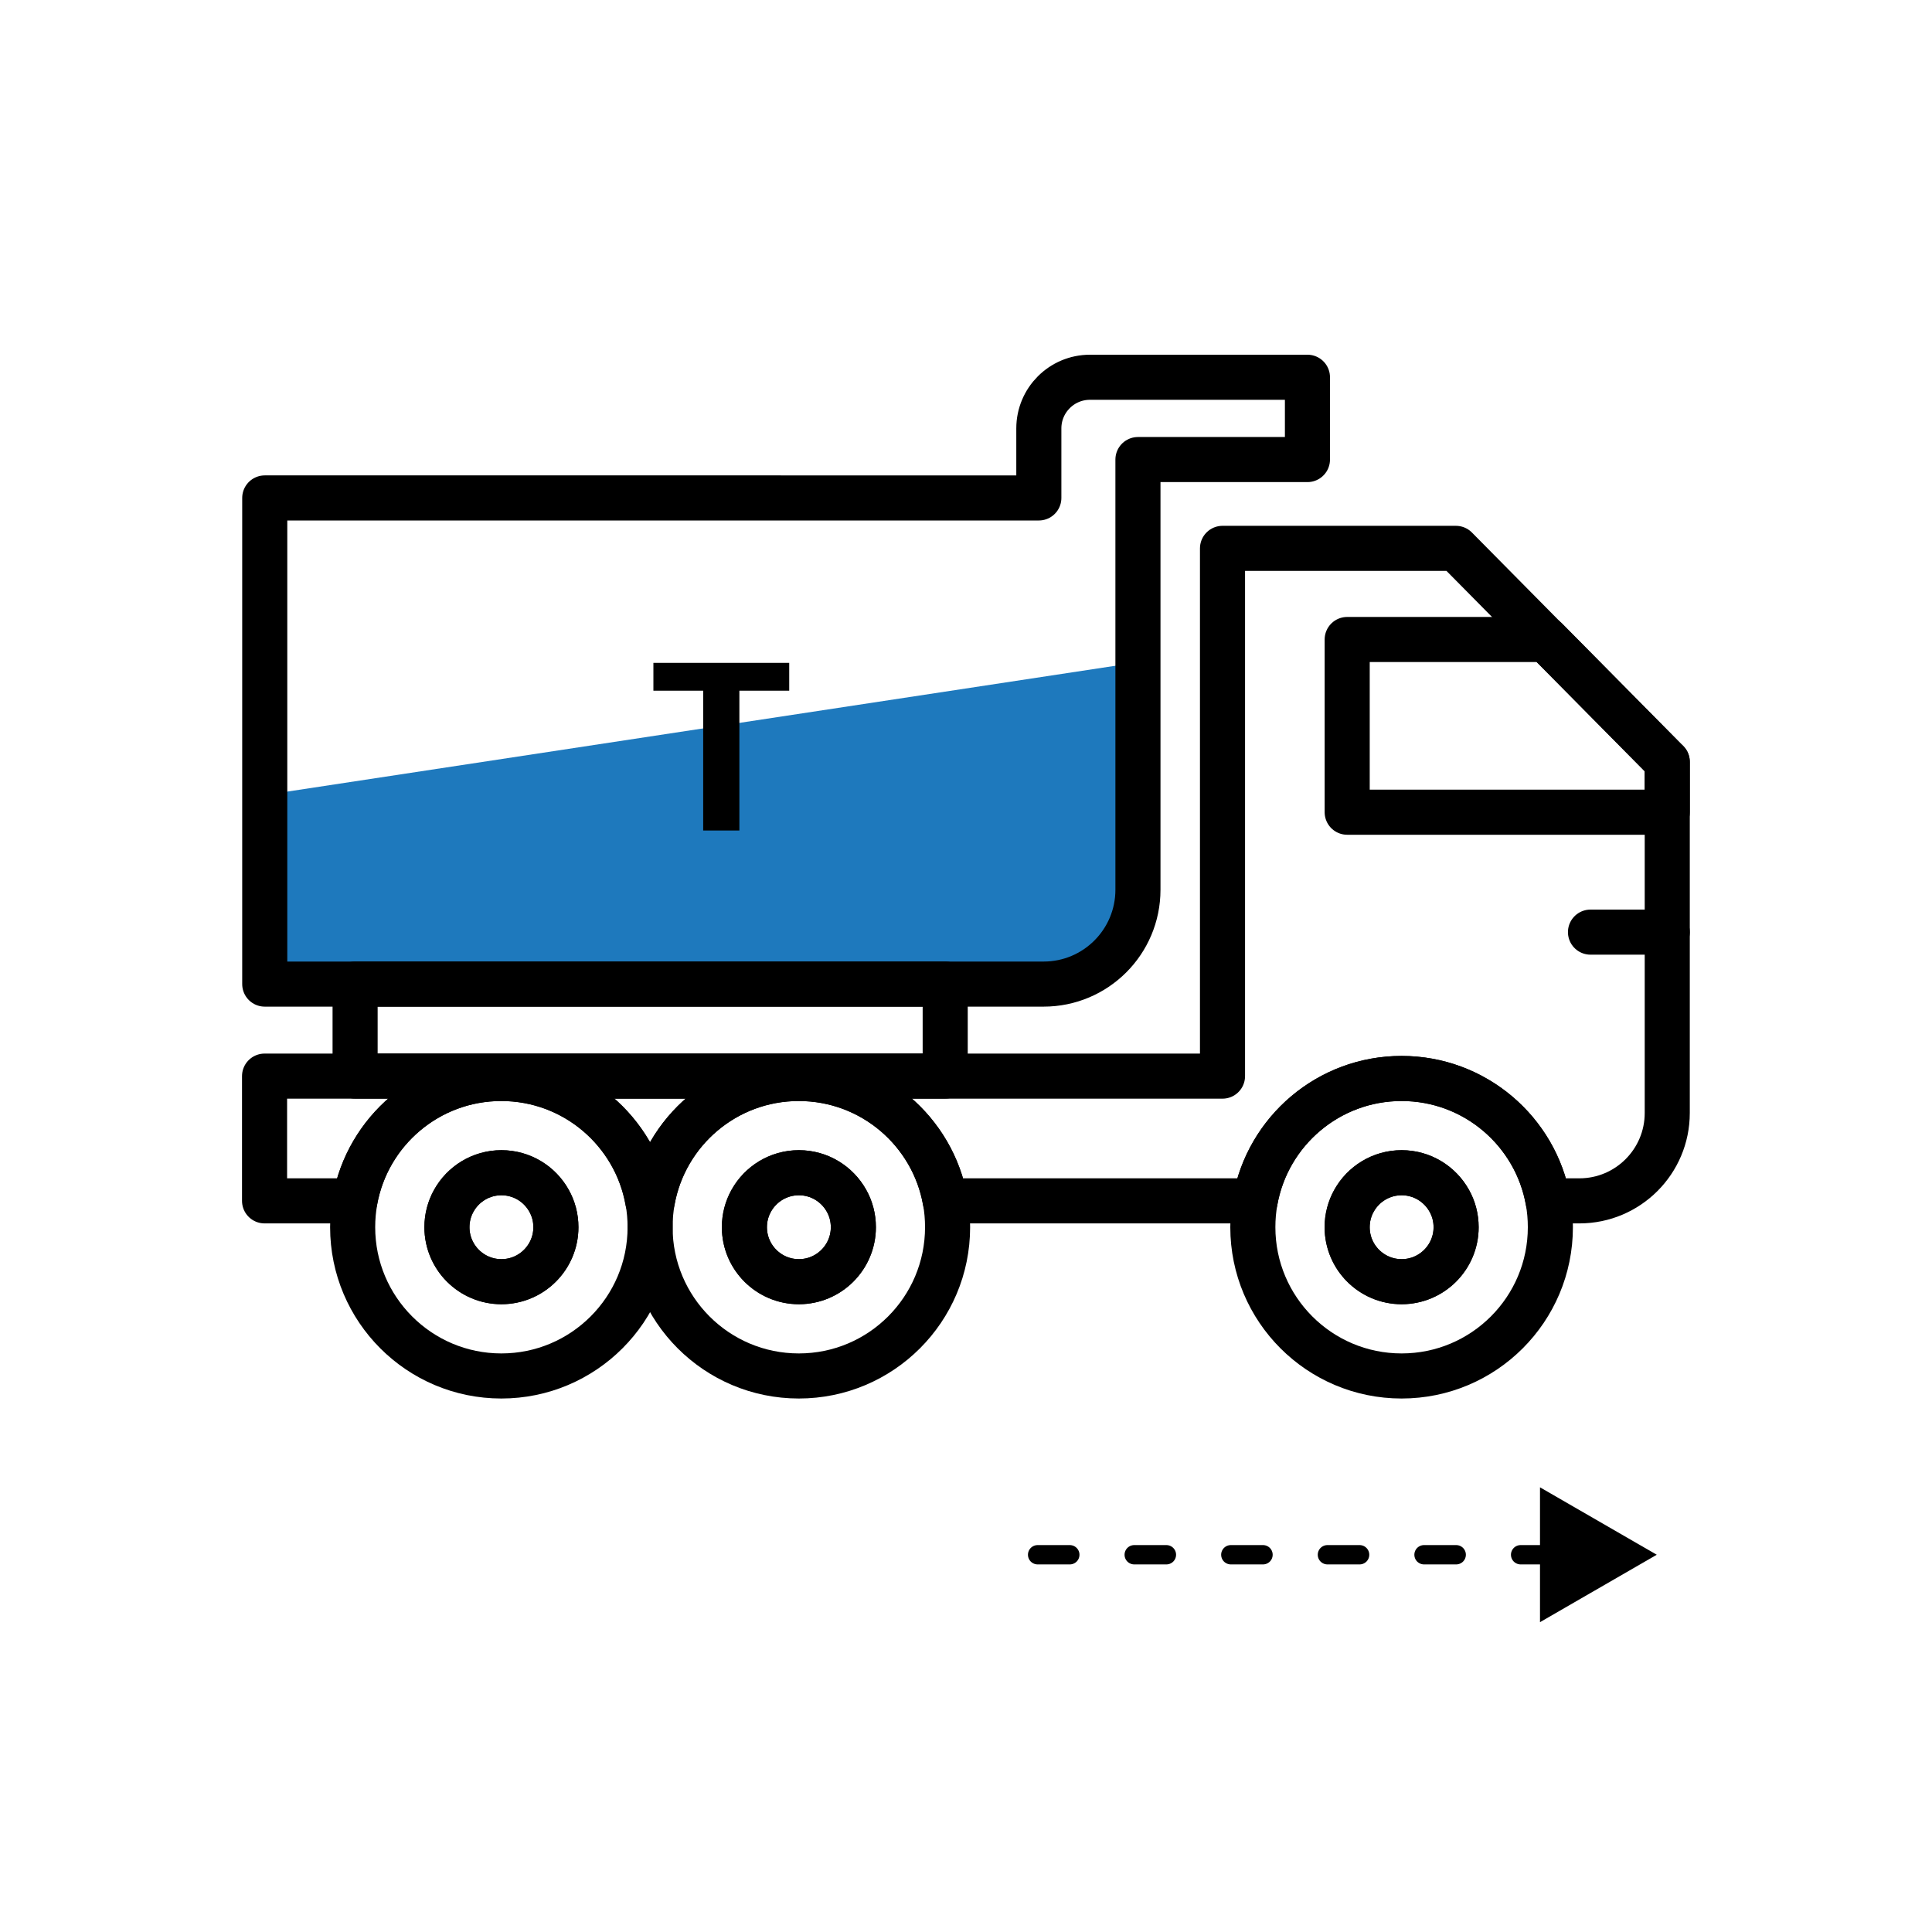
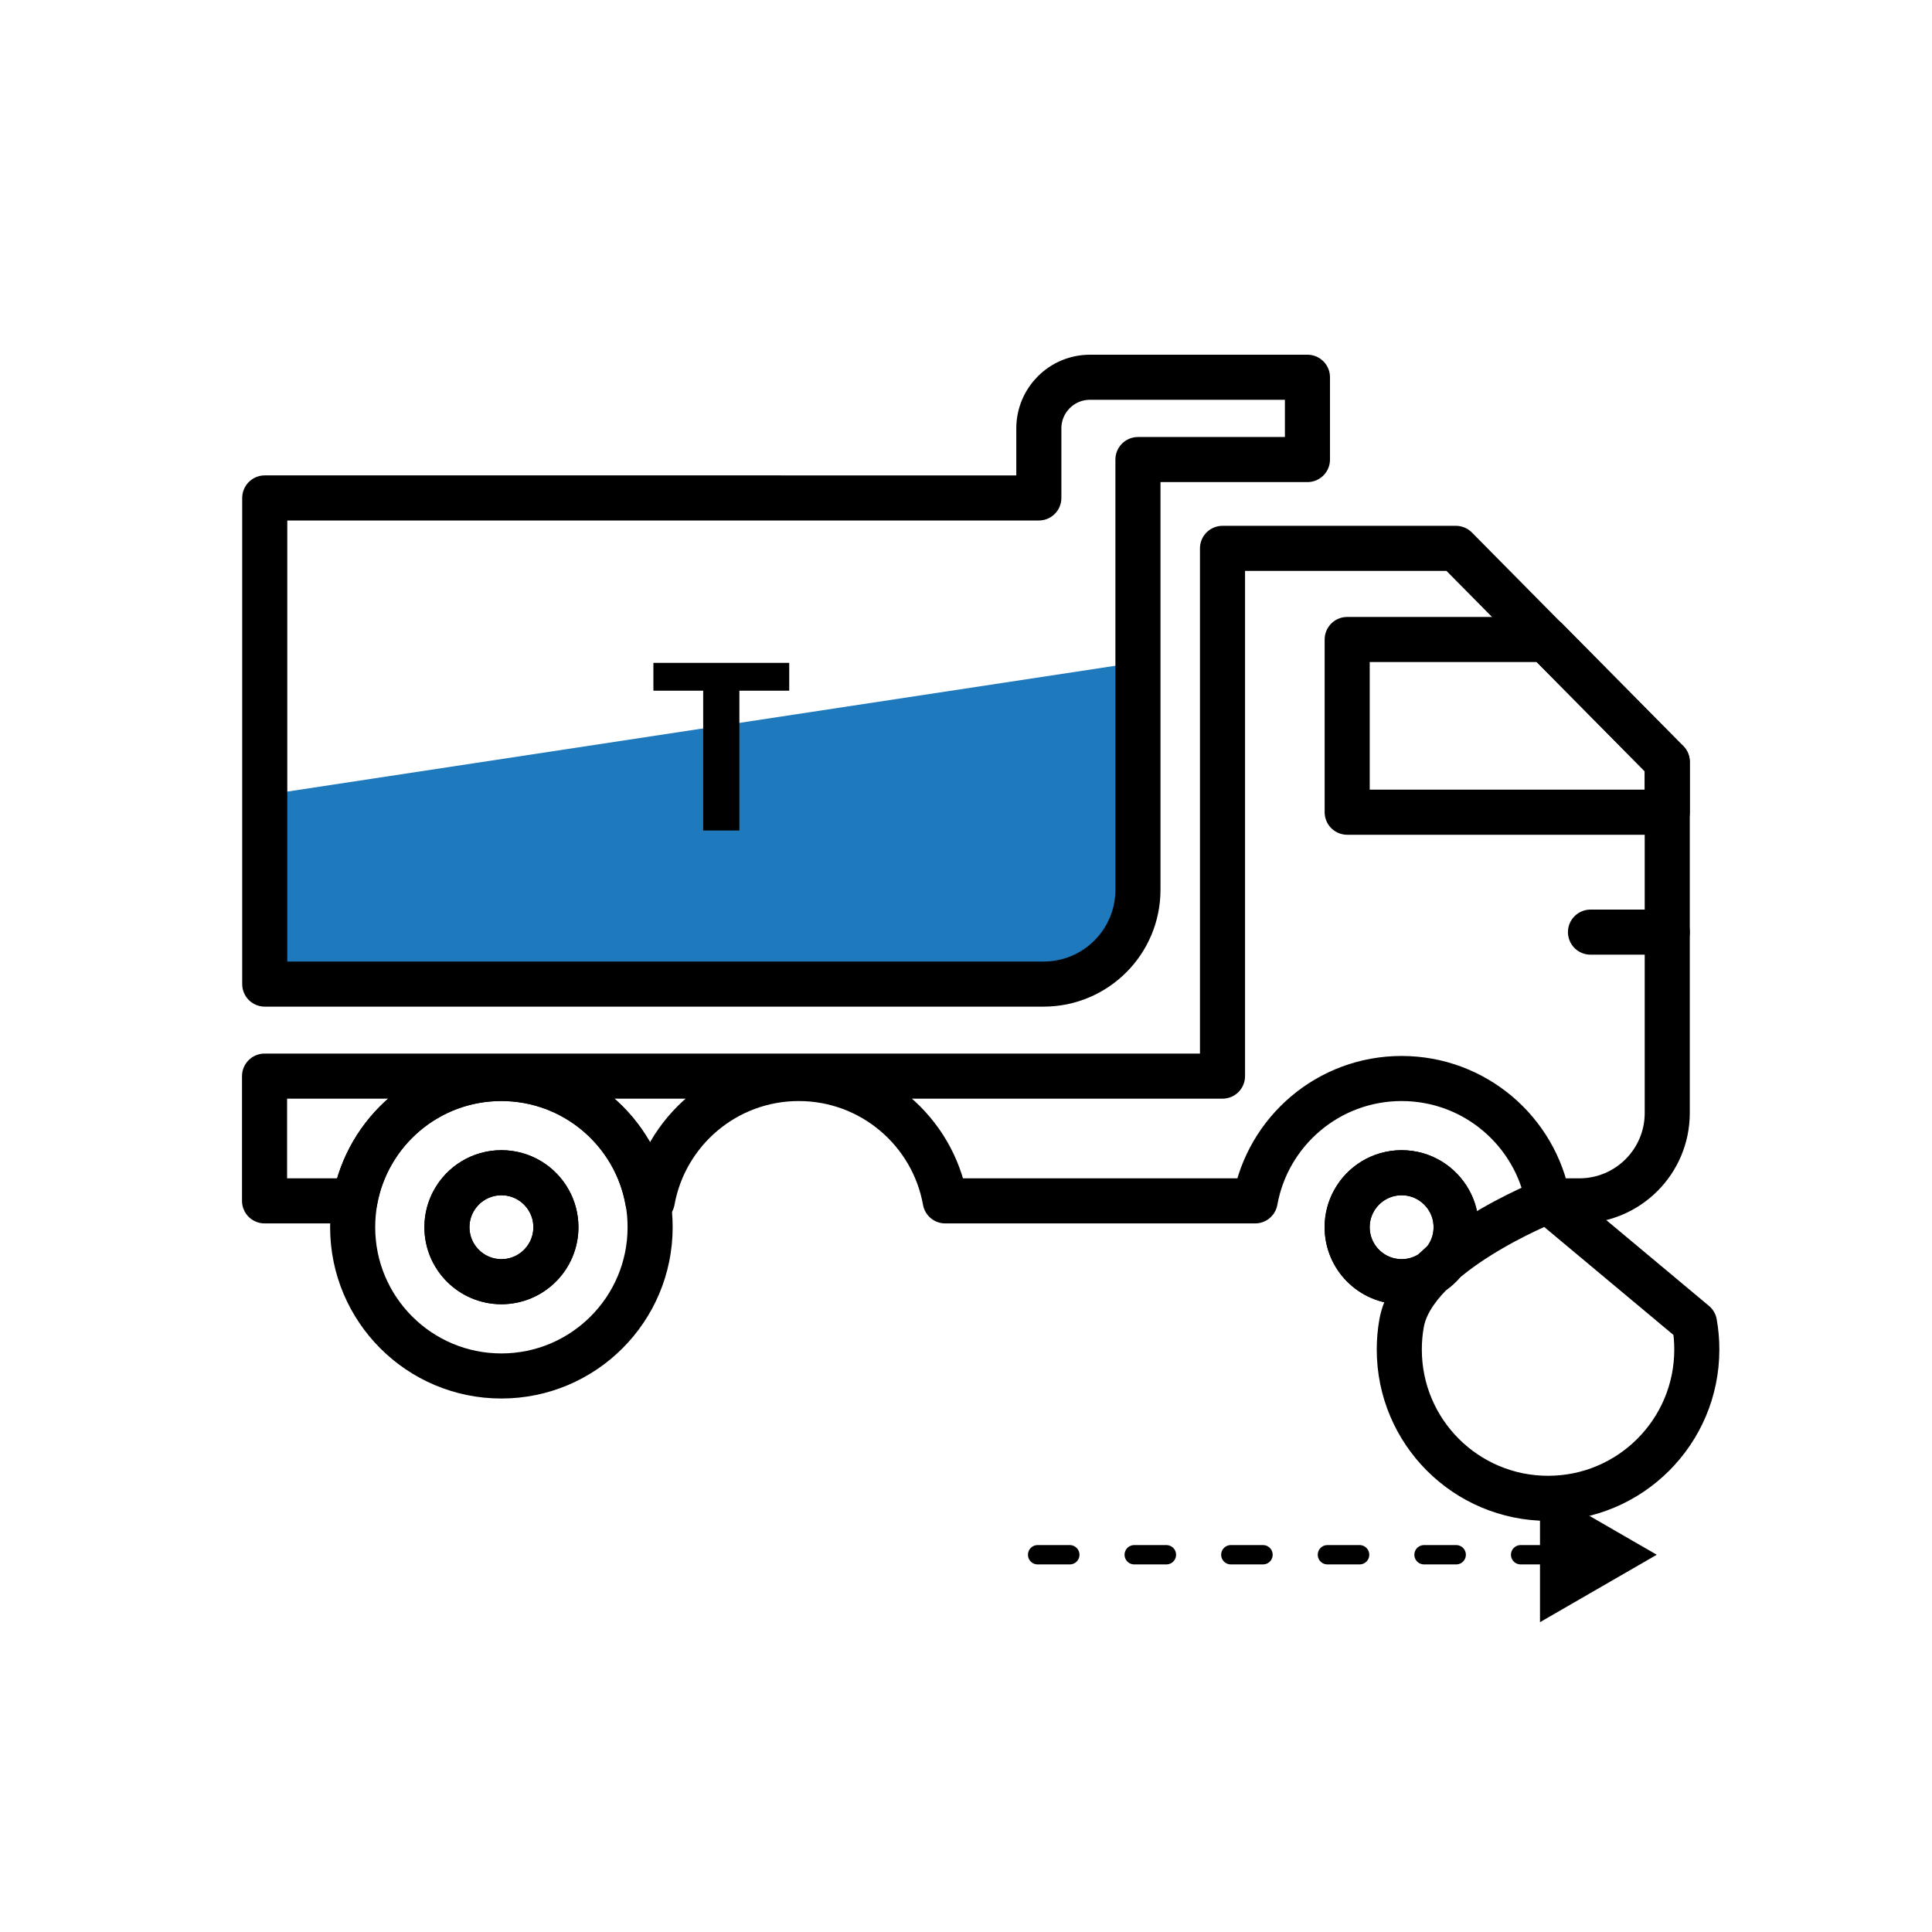
<svg xmlns="http://www.w3.org/2000/svg" id="Pictos" viewBox="0 0 300 300">
  <defs>
    <style>
      .cls-1 {
        stroke-width: 7px;
      }

      .cls-1, .cls-2 {
        fill: none;
        stroke: #000;
        stroke-linecap: round;
        stroke-linejoin: round;
      }

      .cls-3 {
        fill: #1e79bd;
      }

      .cls-2 {
        stroke-dasharray: 5 10;
        stroke-width: 3px;
      }
    </style>
  </defs>
  <path class="cls-3" d="M41.11,152.81h120.29c8.25,0,14.94-6.69,14.94-14.94v-34.97l-135.23,20.55v29.36Z" />
  <g>
    <path class="cls-1" d="M176.7,58.58h-7.45c-4.39,0-7.94,3.56-7.94,7.94v10.8H41.11v75.49h120.94c8.09,0,14.65-6.56,14.65-14.65v-66.8h26.32v-12.78h-26.32Z" />
-     <rect class="cls-1" x="55.14" y="152.81" width="91.63" height="14.28" />
    <path class="cls-1" d="M258.89,118.3v54.52c0,7.54-6.11,13.65-13.65,13.65h-4.86c-1.93-10.8-11.38-19-22.74-19s-20.8,8.2-22.74,19h-48.13c-1.93-10.8-11.38-19-22.74-19s-20.8,8.2-22.74,19h-.72c-1.93-10.8-11.38-19-22.74-19s-20.8,8.2-22.73,19h-14.02v-19.37h148.75v-81.95h36.24l14,14.16,18.79,19Z" />
    <path class="cls-1" d="M100.59,186.46c-1.93-10.8-11.38-19-22.74-19s-20.8,8.2-22.73,19c-.24,1.33-.36,2.7-.36,4.1,0,12.75,10.34,23.1,23.09,23.1s23.1-10.34,23.1-23.1c0-1.4-.12-2.77-.36-4.1ZM77.86,199.02c-4.67,0-8.46-3.79-8.46-8.46,0-1.49.38-2.88,1.06-4.1,1.44-2.6,4.21-4.36,7.4-4.36s5.96,1.76,7.4,4.36c.68,1.21,1.06,2.61,1.06,4.1,0,4.67-3.79,8.46-8.46,8.46Z" />
-     <path class="cls-1" d="M146.78,186.46c-1.93-10.8-11.38-19-22.74-19s-20.8,8.2-22.74,19c-.24,1.33-.36,2.7-.36,4.1,0,12.75,10.34,23.1,23.1,23.1s23.1-10.34,23.1-23.1c0-1.4-.12-2.77-.36-4.1ZM124.05,199.02c-4.67,0-8.46-3.79-8.46-8.46,0-1.49.38-2.88,1.06-4.1,1.44-2.6,4.21-4.36,7.4-4.36s5.95,1.76,7.4,4.36c.68,1.21,1.06,2.61,1.06,4.1,0,4.67-3.79,8.46-8.46,8.46Z" />
-     <path class="cls-1" d="M240.38,186.46c-1.93-10.8-11.38-19-22.74-19s-20.8,8.2-22.74,19c-.24,1.33-.36,2.7-.36,4.1,0,12.75,10.34,23.1,23.1,23.1s23.1-10.34,23.1-23.1c0-1.4-.12-2.77-.36-4.1ZM217.65,199.02c-4.67,0-8.46-3.79-8.46-8.46,0-1.49.38-2.88,1.06-4.1,1.44-2.6,4.21-4.36,7.4-4.36s5.95,1.76,7.4,4.36c.68,1.21,1.06,2.61,1.06,4.1,0,4.67-3.79,8.46-8.46,8.46Z" />
+     <path class="cls-1" d="M240.38,186.46s-20.8,8.2-22.74,19c-.24,1.33-.36,2.7-.36,4.1,0,12.75,10.34,23.1,23.1,23.1s23.1-10.34,23.1-23.1c0-1.4-.12-2.77-.36-4.1ZM217.65,199.02c-4.67,0-8.46-3.79-8.46-8.46,0-1.49.38-2.88,1.06-4.1,1.44-2.6,4.21-4.36,7.4-4.36s5.95,1.76,7.4,4.36c.68,1.21,1.06,2.61,1.06,4.1,0,4.67-3.79,8.46-8.46,8.46Z" />
    <path class="cls-1" d="M226.1,190.56c0,4.67-3.79,8.46-8.46,8.46s-8.46-3.79-8.46-8.46c0-1.49.38-2.88,1.06-4.1,1.44-2.6,4.21-4.36,7.4-4.36s5.95,1.76,7.4,4.36c.68,1.21,1.06,2.61,1.06,4.1Z" />
-     <path class="cls-1" d="M132.51,190.56c0,4.67-3.79,8.46-8.46,8.46s-8.46-3.79-8.46-8.46c0-1.49.38-2.88,1.06-4.1,1.44-2.6,4.21-4.36,7.4-4.36s5.95,1.76,7.4,4.36c.68,1.21,1.06,2.61,1.06,4.1Z" />
    <path class="cls-1" d="M86.32,190.56c0,4.67-3.79,8.46-8.46,8.46s-8.46-3.79-8.46-8.46c0-1.49.38-2.88,1.06-4.1,1.44-2.6,4.21-4.36,7.4-4.36s5.96,1.76,7.4,4.36c.68,1.21,1.06,2.61,1.06,4.1Z" />
    <polygon class="cls-1" points="258.89 126.12 209.19 126.12 209.19 99.3 240.1 99.3 240.1 99.3 258.89 118.3 258.89 126.12" />
    <line class="cls-1" x1="246.97" y1="144.74" x2="258.89" y2="144.74" />
    <g>
      <line class="cls-2" x1="161.12" y1="241.42" x2="242.19" y2="241.42" />
      <polygon points="239.13 251.89 257.26 241.42 239.13 230.95 239.13 251.89" />
    </g>
    <path d="M109.2,107.25h-7.74v-4.32h21.09v4.32h-7.74v21.71h-5.62v-21.71Z" />
  </g>
</svg>